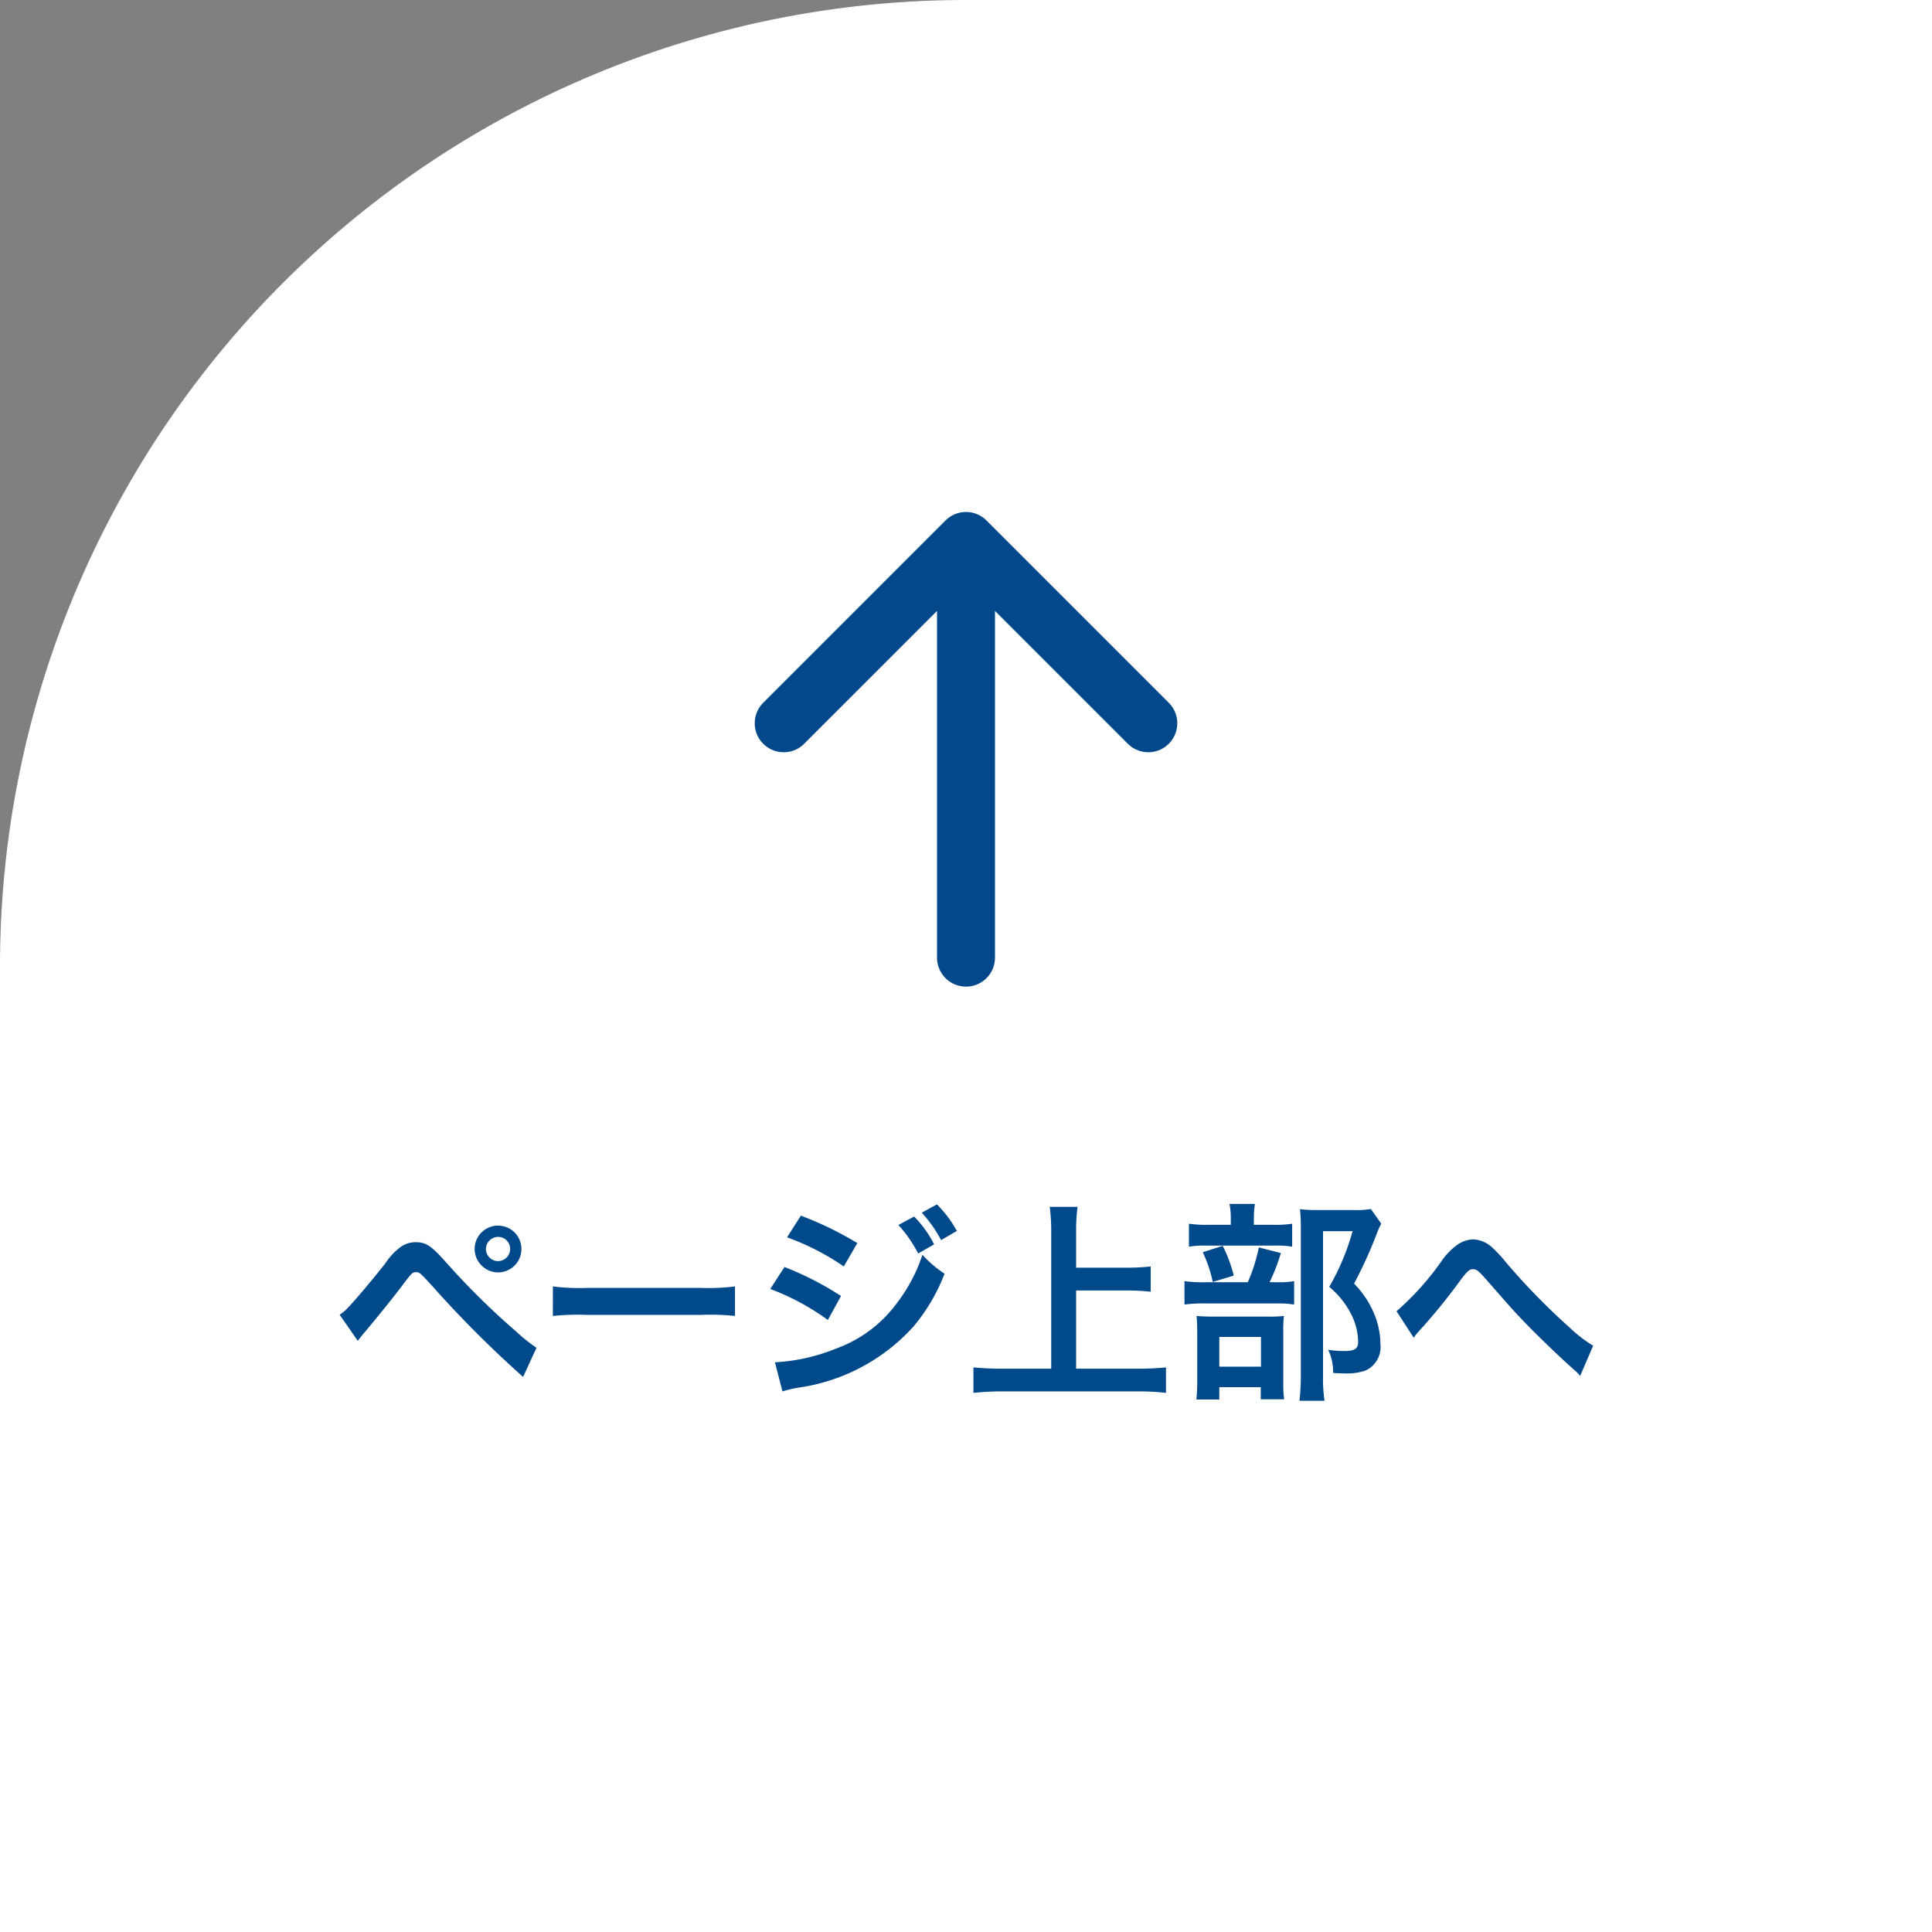
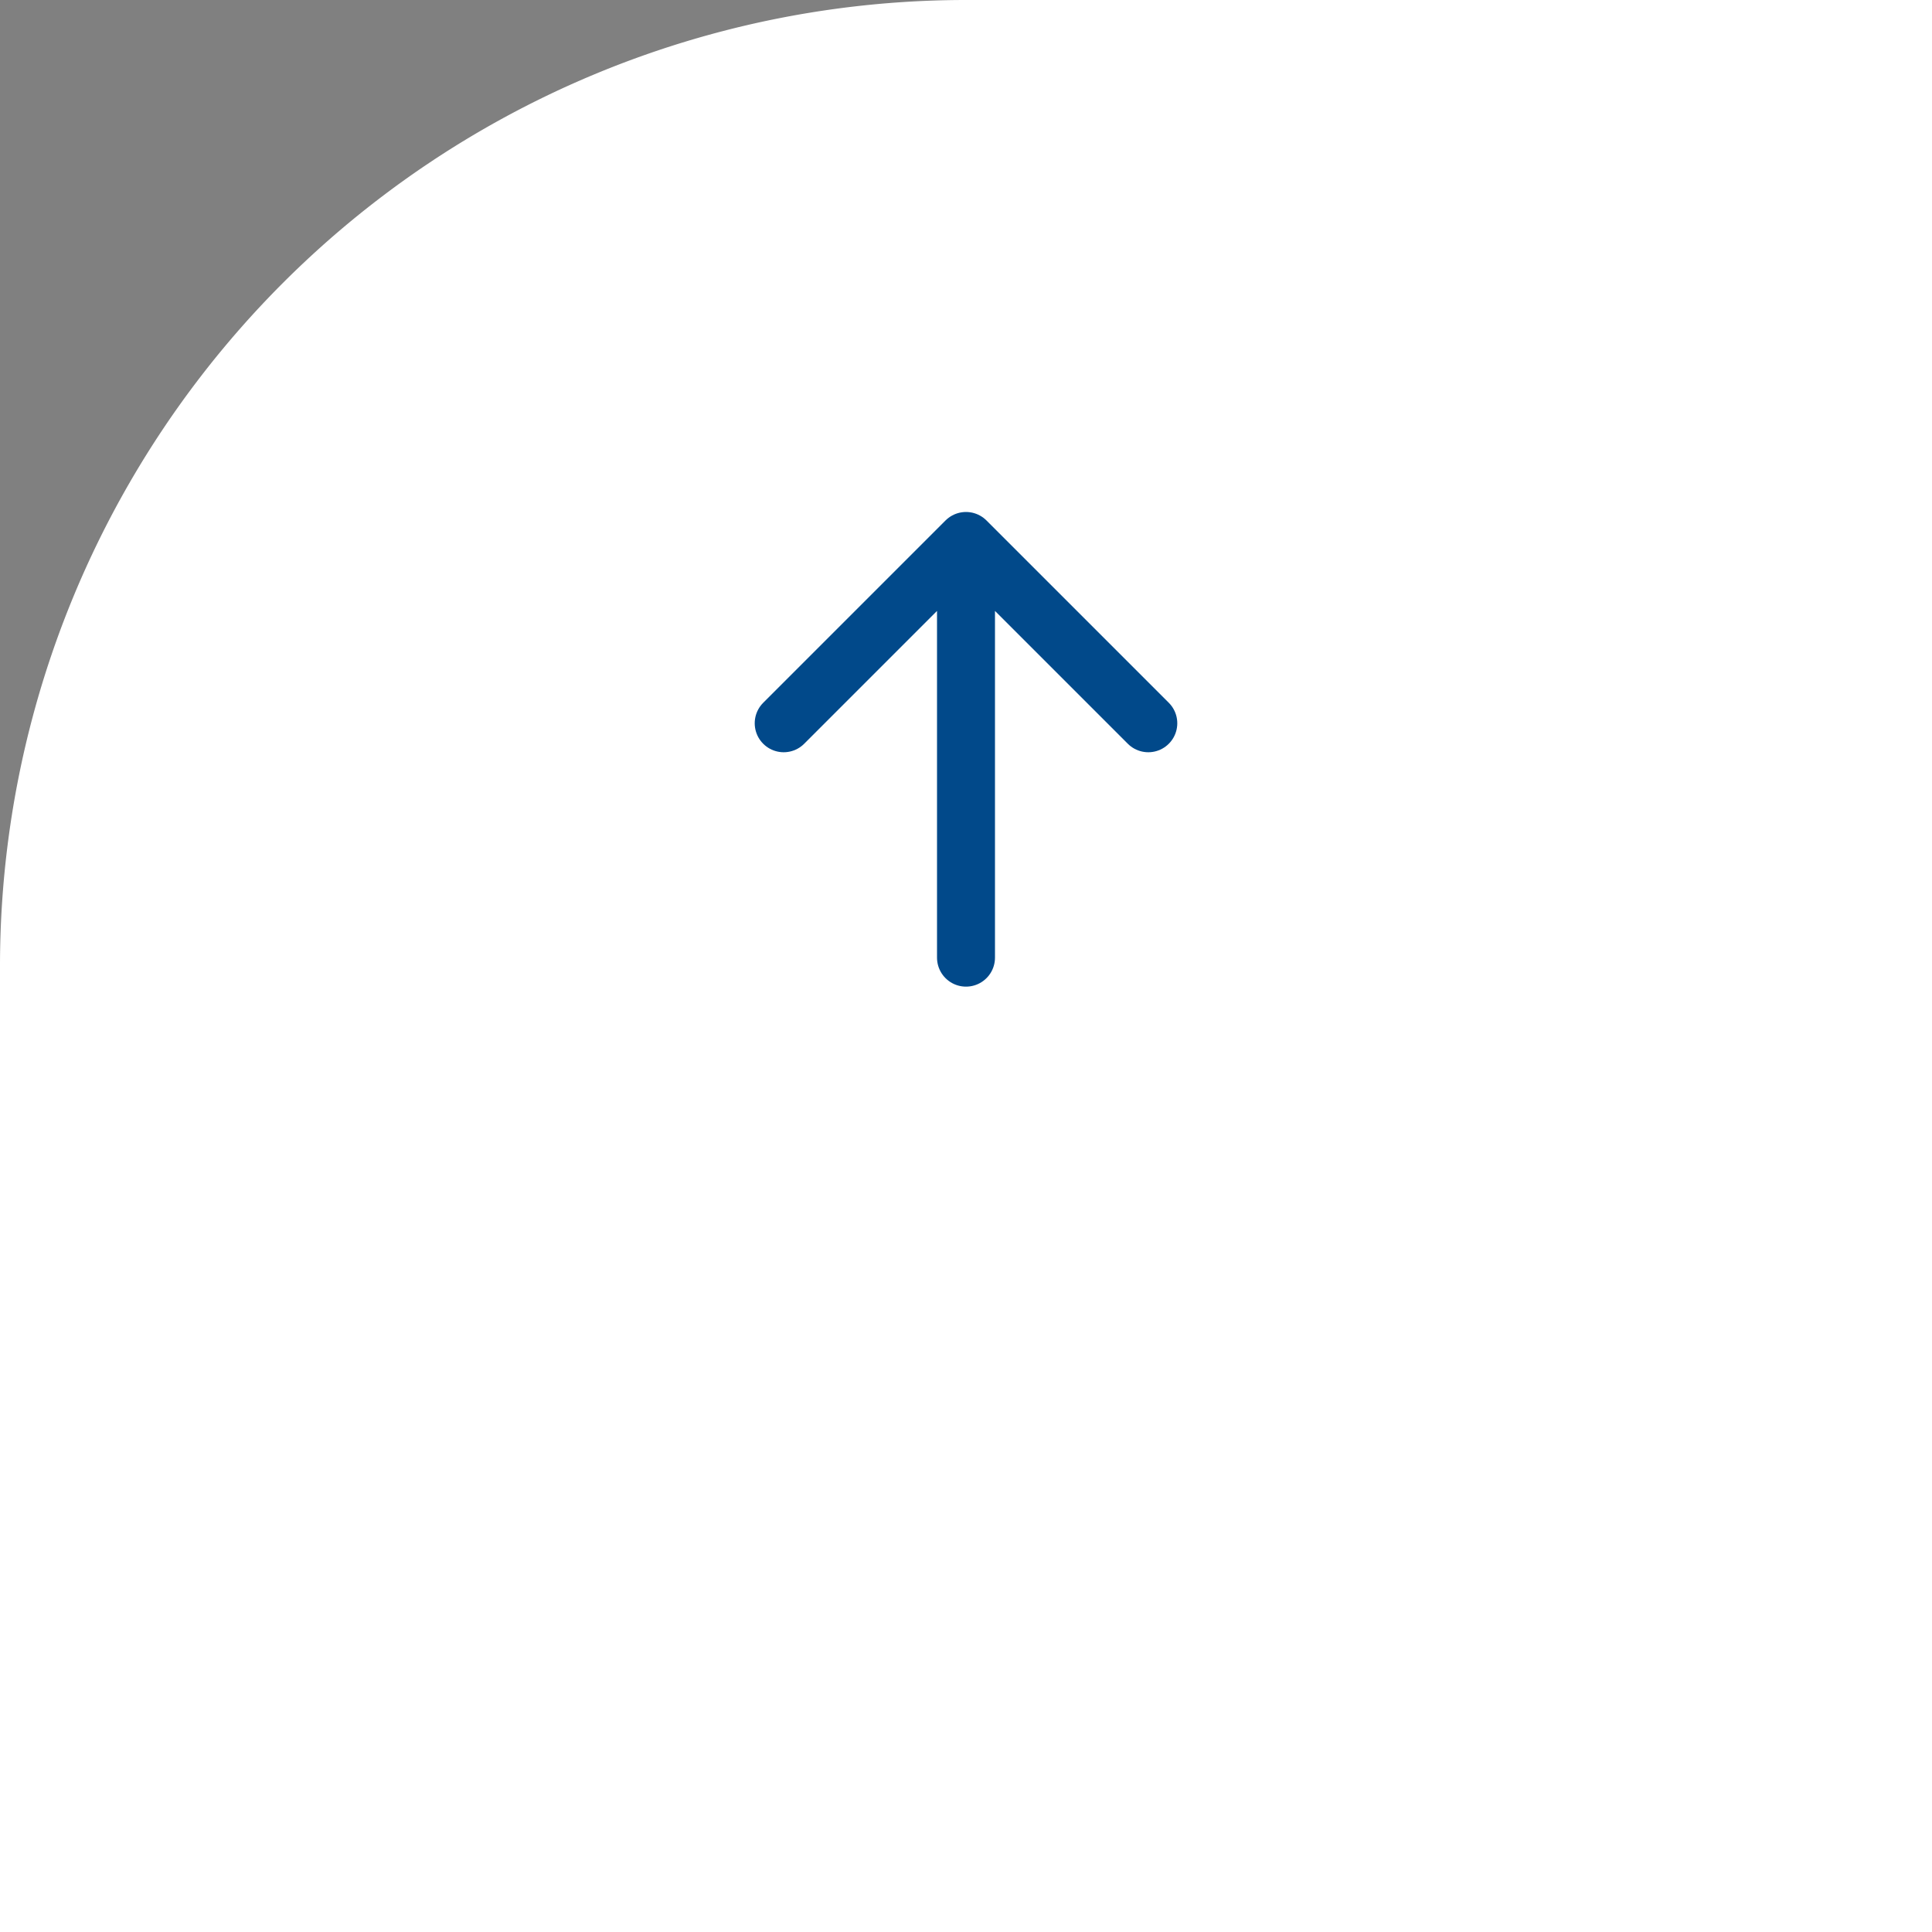
<svg xmlns="http://www.w3.org/2000/svg" width="100" height="100" viewBox="0 0 100 100">
  <rect x="0" y="0" width="100" height="100" fill="#808080" stroke="none" />
  <g id="page-top" transform="translate(-4535 -9462)">
    <g id="pagetop-btn" transform="translate(2835 2438)">
      <path id="長方形_46" data-name="長方形 46" d="M50,0h50a0,0,0,0,1,0,0V100a0,0,0,0,1,0,0H0a0,0,0,0,1,0,0V50A50,50,0,0,1,50,0Z" transform="translate(1700 7024)" fill="#fff" />
      <g id="グループ_143" data-name="グループ 143" transform="translate(0 -0.432)">
-         <path id="パス_12" data-name="パス 12" d="M-31.482-2.167c.154-.2.209-.275.374-.462.77-.924,1.507-1.837,1.969-2.453s.495-.638.671-.638.187,0,.891.77A56.275,56.275,0,0,0-22.924-.3l.693-1.507a8.327,8.327,0,0,1-1.045-.836A38.35,38.35,0,0,1-26.84-6.149c-.836-.946-1.1-1.122-1.639-1.122a1.32,1.32,0,0,0-.748.22,3.306,3.306,0,0,0-.825.869c-.572.737-1.65,2.013-1.969,2.332a1.972,1.972,0,0,1-.4.33Zm7.26-5.962a1.207,1.207,0,0,0-1.21,1.21,1.221,1.221,0,0,0,1.21,1.21,1.207,1.207,0,0,0,1.21-1.21A1.207,1.207,0,0,0-24.222-8.129Zm0,.583a.62.62,0,0,1,.627.627.634.634,0,0,1-.627.627.634.634,0,0,1-.627-.627A.634.634,0,0,1-24.222-7.546Zm2.838,4.092a12.076,12.076,0,0,1,1.793-.055h5.841a12.076,12.076,0,0,1,1.793.055V-4.983a10.8,10.8,0,0,1-1.782.077H-19.6a10.8,10.8,0,0,1-1.782-.077Zm12.122-4.07A12.849,12.849,0,0,1-6.325-6.017l.7-1.21A17.639,17.639,0,0,0-8.547-8.646Zm-.869,2.673A12.441,12.441,0,0,1-7.15-3.245l.682-1.243a16.231,16.231,0,0,0-2.926-1.5ZM-9.5.451a6.608,6.608,0,0,1,.77-.187A9.883,9.883,0,0,0-2.761-2.86a9.456,9.456,0,0,0,1.65-2.783,5.68,5.68,0,0,1-1.144-.979A8.333,8.333,0,0,1-3.531-4.18,6.772,6.772,0,0,1-6.71-1.771a9.772,9.772,0,0,1-3.179.715Zm6-8.613A6.709,6.709,0,0,1-2.475-6.688l.825-.473A5.7,5.7,0,0,0-2.684-8.6Zm3.025.308A5.814,5.814,0,0,0-1.507-9.229l-.781.429a6.936,6.936,0,0,1,1,1.419ZM5.7-4.774H8.283a11.485,11.485,0,0,1,1.276.066V-6.017a11.2,11.2,0,0,1-1.276.066H5.7V-7.832A8.876,8.876,0,0,1,5.775-9.1H4.334a9.416,9.416,0,0,1,.077,1.265V-.726H1.9A14.515,14.515,0,0,1,.385-.792V.528A13.75,13.75,0,0,1,1.9.451H8.888a12,12,0,0,1,1.463.077V-.792a14.127,14.127,0,0,1-1.485.066H5.7Zm9.2-3.4v-.308a4.934,4.934,0,0,1,.055-.77H13.64a3.861,3.861,0,0,1,.066.77v.308H12.584a5.947,5.947,0,0,1-1.045-.055V-7.04a4.964,4.964,0,0,1,.9-.055h3.52a4.727,4.727,0,0,1,.924.055V-8.228a5.757,5.757,0,0,1-1,.055Zm.814,2.97a9.686,9.686,0,0,0,.583-1.507L15.158-7A8.969,8.969,0,0,1,14.586-5.2H12.419a7.022,7.022,0,0,1-1.111-.055v1.21a7.21,7.21,0,0,1,1.1-.055h3.685a5.13,5.13,0,0,1,.891.055v-1.21a4.848,4.848,0,0,1-.946.055ZM12.254-6.754a6.647,6.647,0,0,1,.517,1.54l1.089-.33a7.462,7.462,0,0,0-.572-1.54ZM13.112.231h2.145V.858h1.21a5.524,5.524,0,0,1-.044-.825V-2.64a6.262,6.262,0,0,1,.033-.814,5.94,5.94,0,0,1-.8.033H12.815c-.407,0-.627-.011-.88-.033.022.253.033.451.033.9V-.165A8.932,8.932,0,0,1,11.924.869h1.188Zm0-2.6h2.156v1.54H13.112Zm7.843-6.622a4.231,4.231,0,0,1-.869.055h-1.9a7.5,7.5,0,0,1-.9-.044,8.391,8.391,0,0,1,.044.924V-.319A10.407,10.407,0,0,1,17.259.935h1.3A7.589,7.589,0,0,1,18.48-.352V-7.843h1.529A12.135,12.135,0,0,1,18.8-4.961a4.487,4.487,0,0,1,1.144,1.43,3.254,3.254,0,0,1,.352,1.419c0,.352-.176.473-.726.473a4.916,4.916,0,0,1-.825-.066A2.591,2.591,0,0,1,19-.506a5.286,5.286,0,0,0,.55.022,2.94,2.94,0,0,0,1.122-.143A1.335,1.335,0,0,0,21.45-2a4.123,4.123,0,0,0-.308-1.529,4.93,4.93,0,0,0-1.056-1.6,22.779,22.779,0,0,0,1.188-2.618,3.614,3.614,0,0,1,.22-.484Zm2.222,6.666a1.813,1.813,0,0,1,.231-.3A31.054,31.054,0,0,0,25.575-5.28c.374-.5.484-.594.66-.594.209,0,.275.055.957.836,1.177,1.342,1.2,1.375,2.035,2.233.8.8,1.672,1.628,2.244,2.134a2.173,2.173,0,0,1,.319.319l.671-1.562a7.054,7.054,0,0,1-1.2-.924A34.991,34.991,0,0,1,27.973-6.2,7.343,7.343,0,0,0,27.236-7a1.559,1.559,0,0,0-.99-.418,1.514,1.514,0,0,0-.88.33,3.37,3.37,0,0,0-.682.693,14.325,14.325,0,0,1-2.4,2.695Z" transform="translate(1750 7096)" fill="#00498a" />
        <path id="Icon_akar-arrow-up" data-name="Icon akar-arrow-up" d="M16.936,27.568V6M7.5,15.436,16.936,6l9.436,9.436" transform="translate(1733.064 7046.432)" fill="none" stroke="#01498a" stroke-linecap="round" stroke-linejoin="round" stroke-width="3" />
      </g>
    </g>
  </g>
</svg>